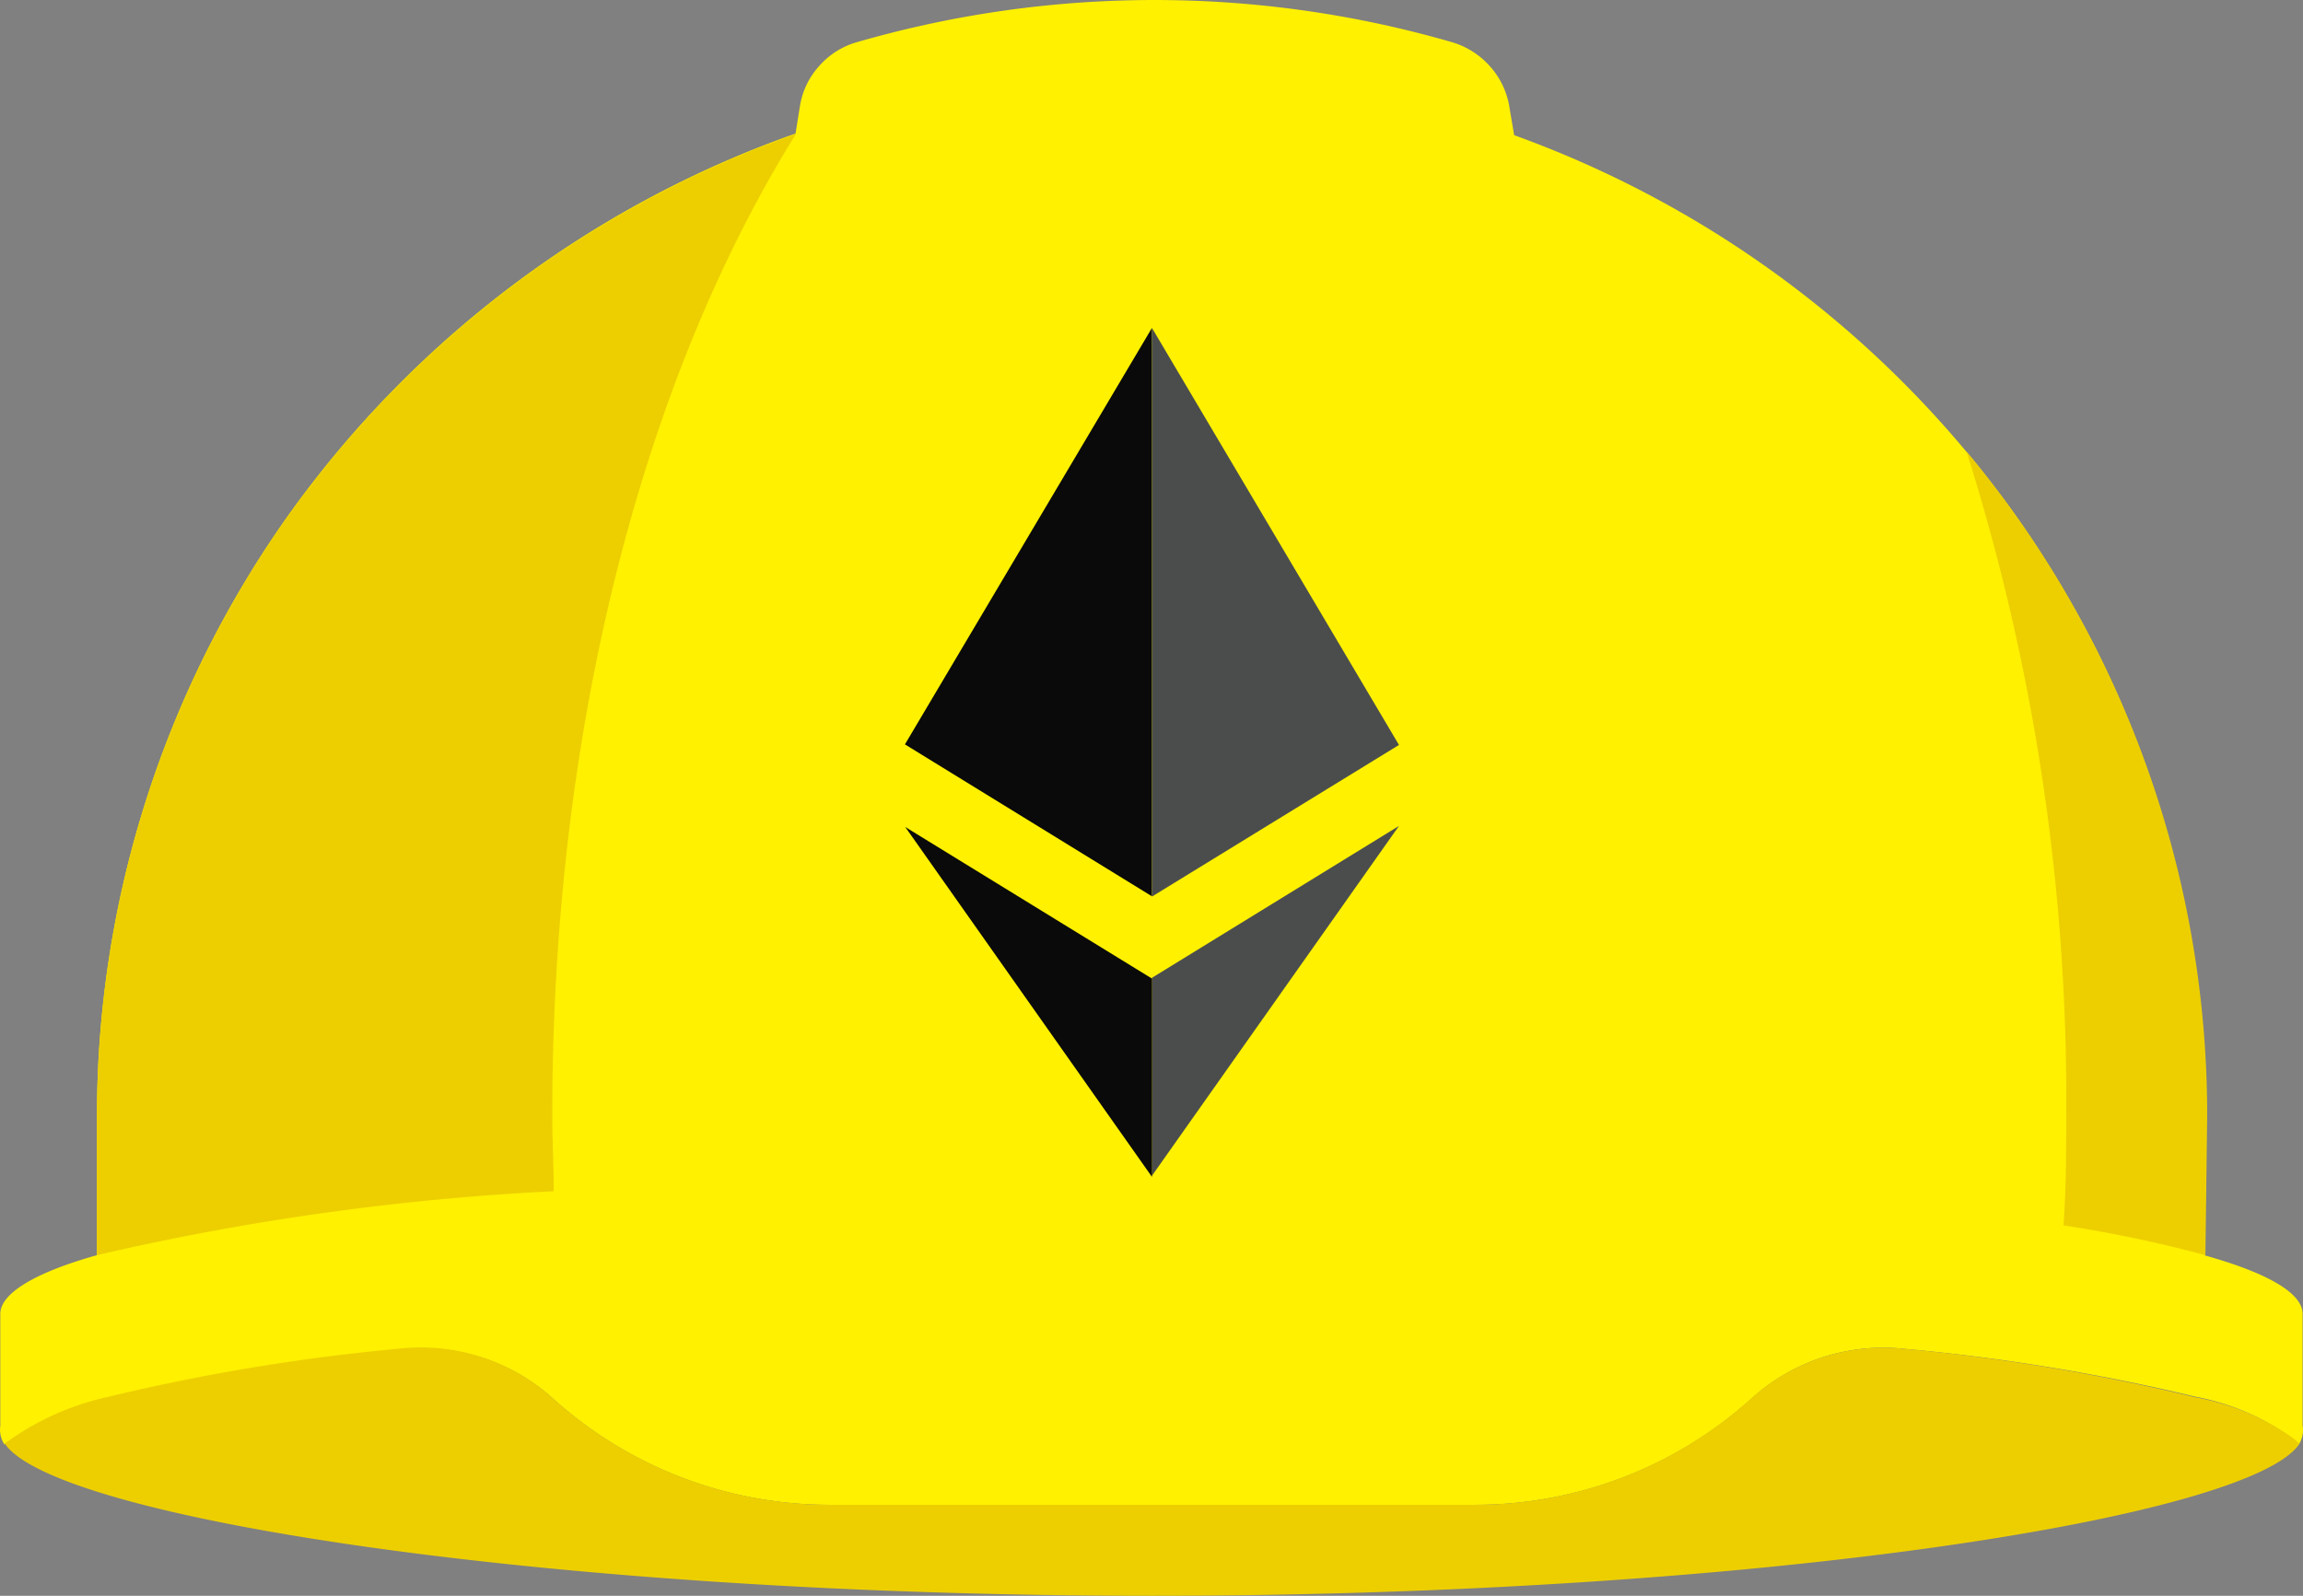
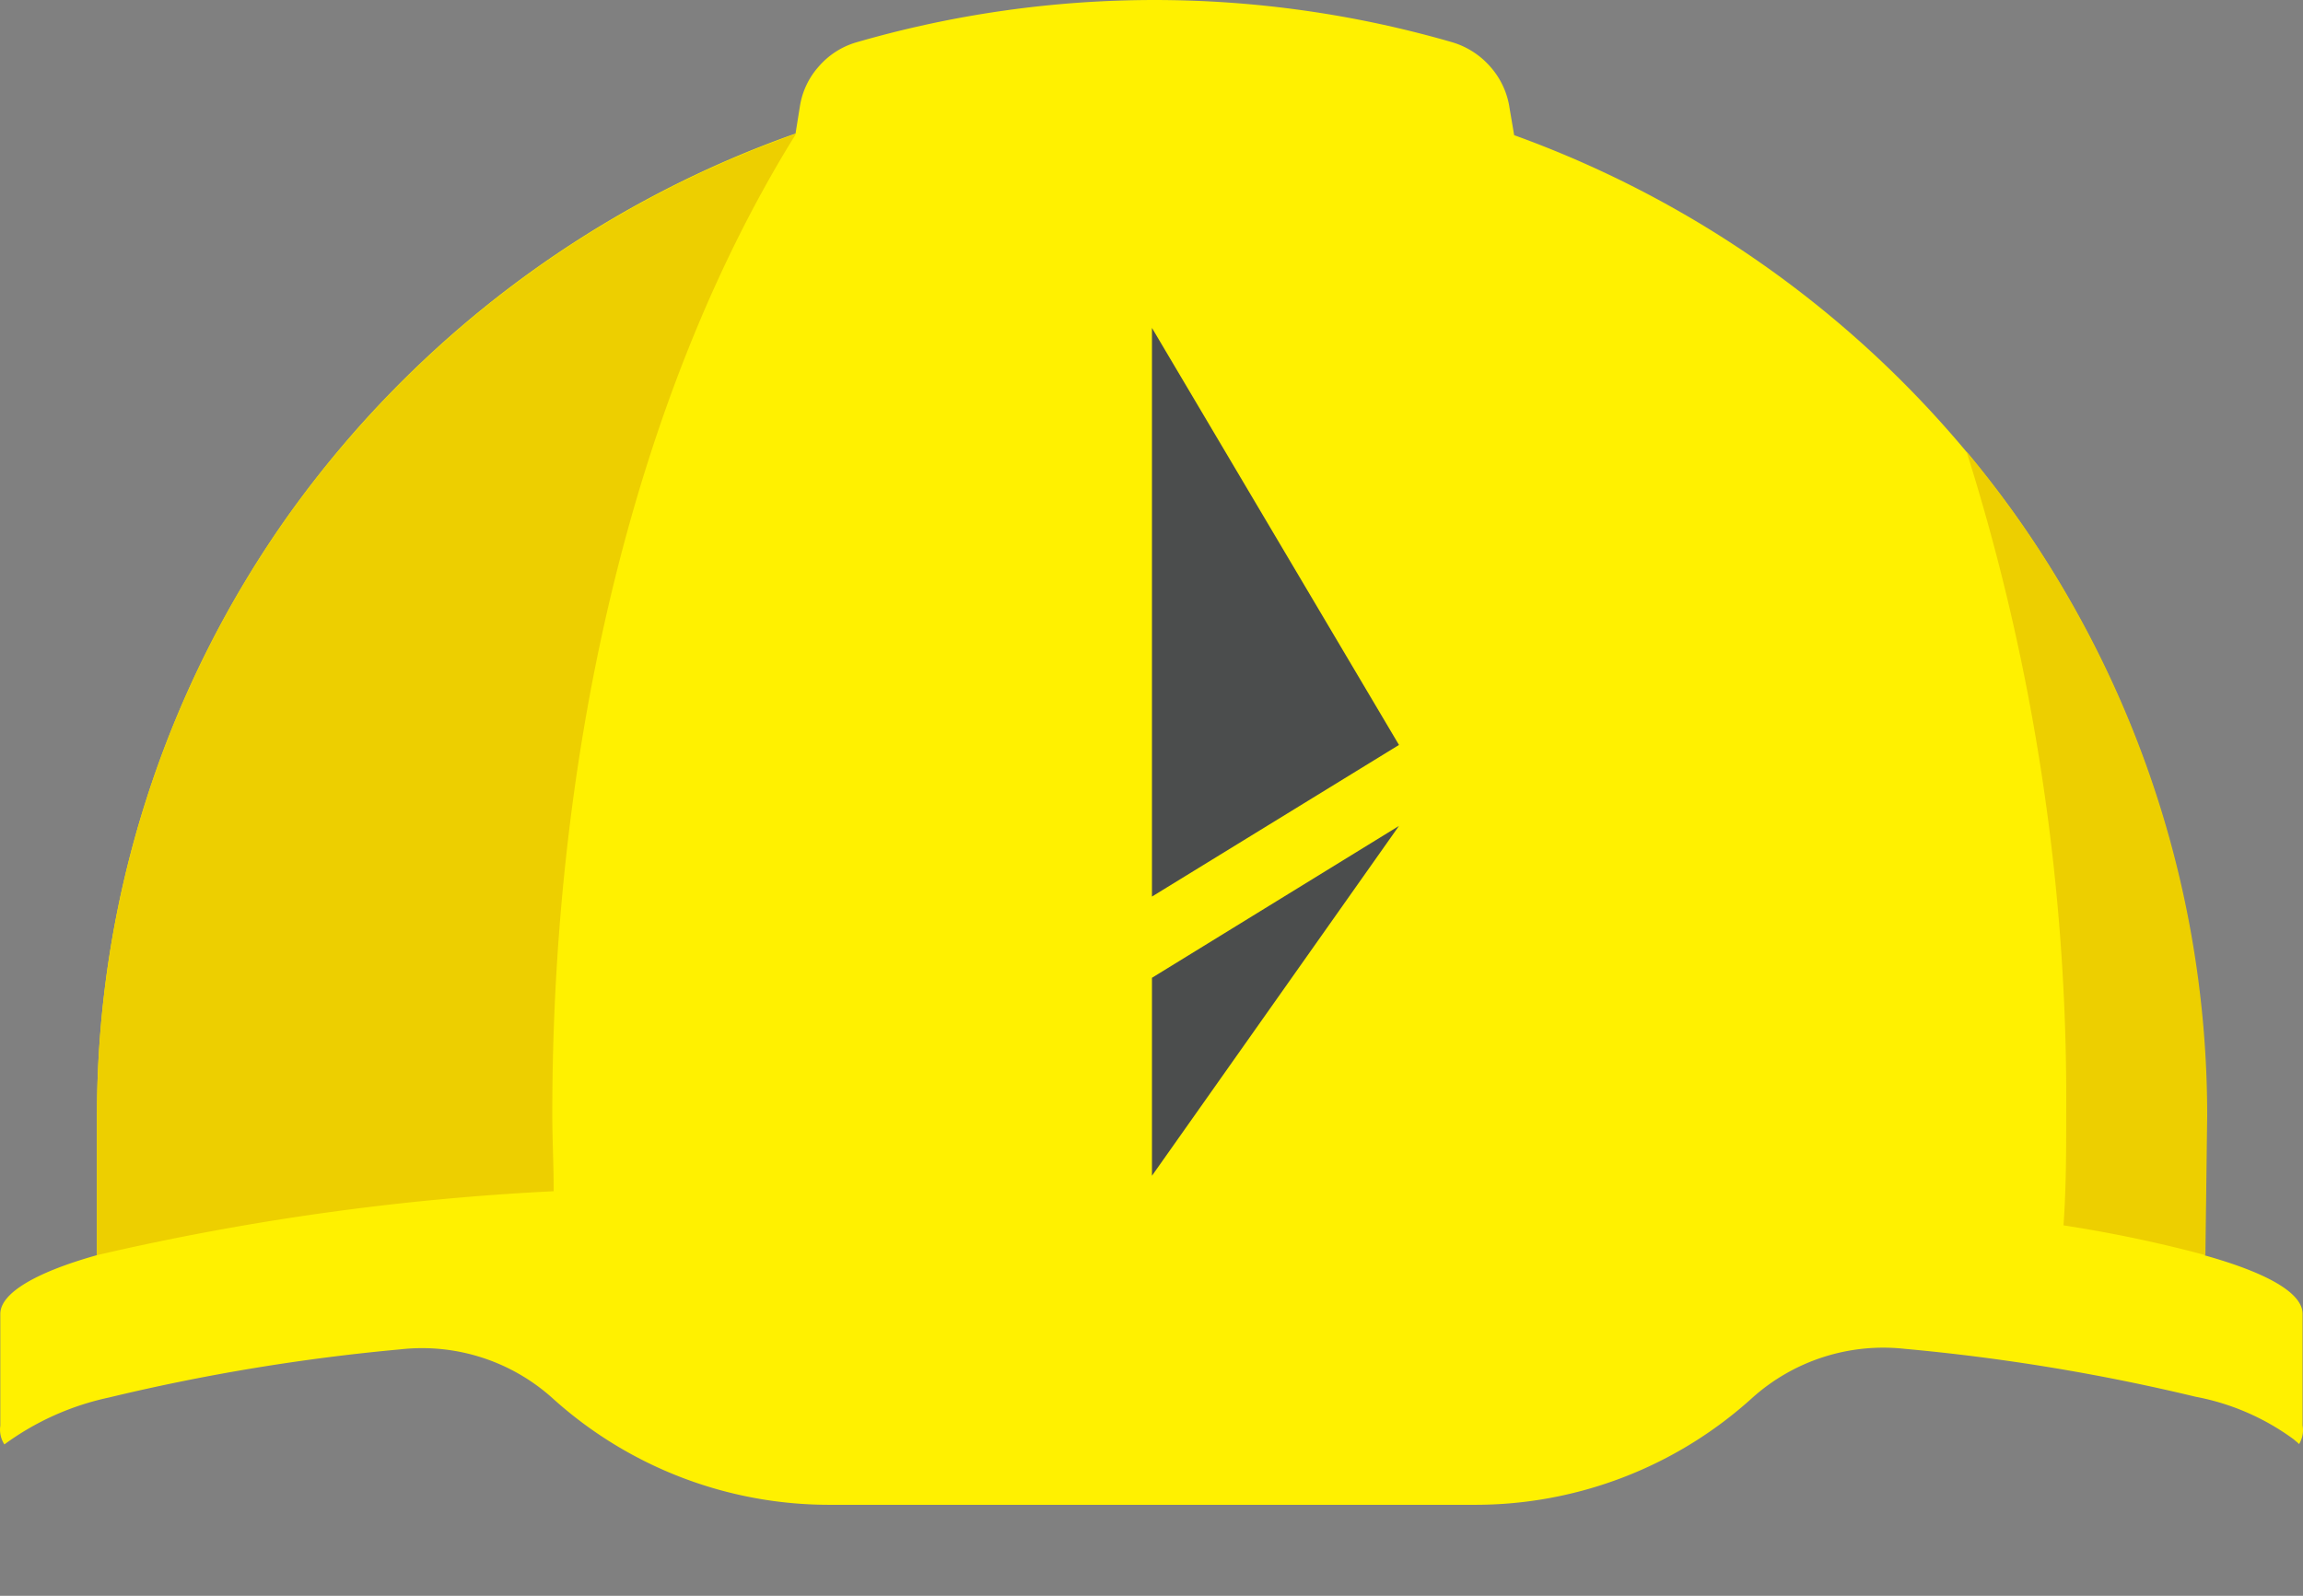
<svg xmlns="http://www.w3.org/2000/svg" width="45.068" height="31.237" viewBox="0 0 45.068 31.237">
  <rect x="0" y="0" width="45.068" height="31.237" fill="#808080" stroke="none" />
  <defs>
    <linearGradient id="linear-gradient" x1="0.499" y1="1.356" x2="0.499" y2="2.358" gradientUnits="objectBoundingBox">
      <stop offset="0" stop-color="#edcf00" />
      <stop offset="0.33" stop-color="#f0d500" />
      <stop offset="0.77" stop-color="#f9e500" />
      <stop offset="1" stop-color="#fff100" />
    </linearGradient>
    <linearGradient id="linear-gradient-2" x1="0.499" y1="1.487" x2="0.499" y2="2.498" gradientUnits="objectBoundingBox">
      <stop offset="0" stop-color="#edcf00" />
      <stop offset="0.59" stop-color="#f7e100" />
      <stop offset="1" stop-color="#fff100" />
    </linearGradient>
    <radialGradient id="radial-gradient" cx="0.054" cy="2.906" r="3.437" gradientTransform="matrix(0.108, 0, 0, -0.993, -2.011, 87.647)" gradientUnits="objectBoundingBox">
      <stop offset="0" stop-color="#fff100" />
      <stop offset="0.23" stop-color="#f9e500" />
      <stop offset="0.67" stop-color="#f0d500" />
      <stop offset="1" stop-color="#edcf00" />
    </radialGradient>
  </defs>
  <g id="Group_105586" data-name="Group 105586" transform="translate(-7861.081 -12215.641)">
    <path id="Path_74650" data-name="Path 74650" d="M45.049,27.911V25.727c0-.408-.684-.8-1.913-1.145l.032-2.724a20.317,20.317,0,0,0-3.71-11.725A20.672,20.672,0,0,0,29.62,2.654l-.09-.53a1.558,1.558,0,0,0-.382-.816,1.59,1.59,0,0,0-.737-.472,20.948,20.948,0,0,0-11.661,0,1.542,1.542,0,0,0-.737.472,1.521,1.521,0,0,0-.371.784l-.085.53a20.635,20.635,0,0,0-9.912,7.453A20.3,20.3,0,0,0,1.887,21.842v2.735c-1.209.339-1.892.747-1.892,1.15v2.189a.53.53,0,0,0,.08.366,5.338,5.338,0,0,1,2.041-.917,39.808,39.808,0,0,1,5.7-.943,3.816,3.816,0,0,1,2.984.954,8.073,8.073,0,0,0,5.433,2.088H28.846a8.067,8.067,0,0,0,5.428-2.088,3.838,3.838,0,0,1,2.989-.965,39.723,39.723,0,0,1,5.693.938,4.712,4.712,0,0,1,1.924.837c.032.032.074.058.1.09A.53.53,0,0,0,45.049,27.911Z" transform="translate(7861.092 12215.633)" fill="#fff100" />
    <path id="Path_74651" data-name="Path 74651" d="M12.507,25.649c0-.53-.027-1.007-.027-1.511,0-7.606,1.8-14.423,4.77-19.188A20.672,20.672,0,0,0,7.328,12.4,20.3,20.3,0,0,0,3.57,24.164V26.9a50.356,50.356,0,0,1,8.937-1.251Z" transform="translate(7859.409 12213.31)" fill="url(#linear-gradient)" />
    <path id="Path_74652" data-name="Path 74652" d="M77.3,29.693A20.28,20.28,0,0,0,72.59,16.68a42.06,42.06,0,0,1,1.951,12.949c0,.737,0,1.468-.053,2.2a25.833,25.833,0,0,1,2.777.583Z" transform="translate(7826.974 12207.798)" fill="url(#linear-gradient-2)" />
-     <path id="Path_74653" data-name="Path 74653" d="M43.041,50.745a39.753,39.753,0,0,0-5.693-.949,3.864,3.864,0,0,0-2.99.959,8.078,8.078,0,0,1-5.433,2.094H16.315a8.1,8.1,0,0,1-5.427-2.088,3.848,3.848,0,0,0-2.99-.97,39.93,39.93,0,0,0-5.7.943,5.338,5.338,0,0,0-2.03.917C1.14,53.1,10.819,54.63,22.623,54.63S44.117,53.1,45.076,51.651a.53.53,0,0,1-.1-.085A4.771,4.771,0,0,0,43.041,50.745Z" transform="translate(7861.007 12192.248)" fill="url(#radial-gradient)" />
-     <path id="Path_74654" data-name="Path 74654" d="M38.234,12.12,33.4,20.272l4.834,2.974Z" transform="translate(7845.39 12209.94)" fill="#0a0a0a" />
    <path id="Path_74655" data-name="Path 74655" d="M42.52,12.12V23.251l4.834-2.968Zm0,12.721v3.875l4.834-6.848Z" transform="translate(7841.104 12209.94)" fill="#4b4d4d" />
-     <path id="Path_74656" data-name="Path 74656" d="M38.239,33.518,33.41,30.55,38.239,37.4Z" transform="translate(7845.386 12201.279)" fill="#0a0a0a" />
  </g>
</svg>